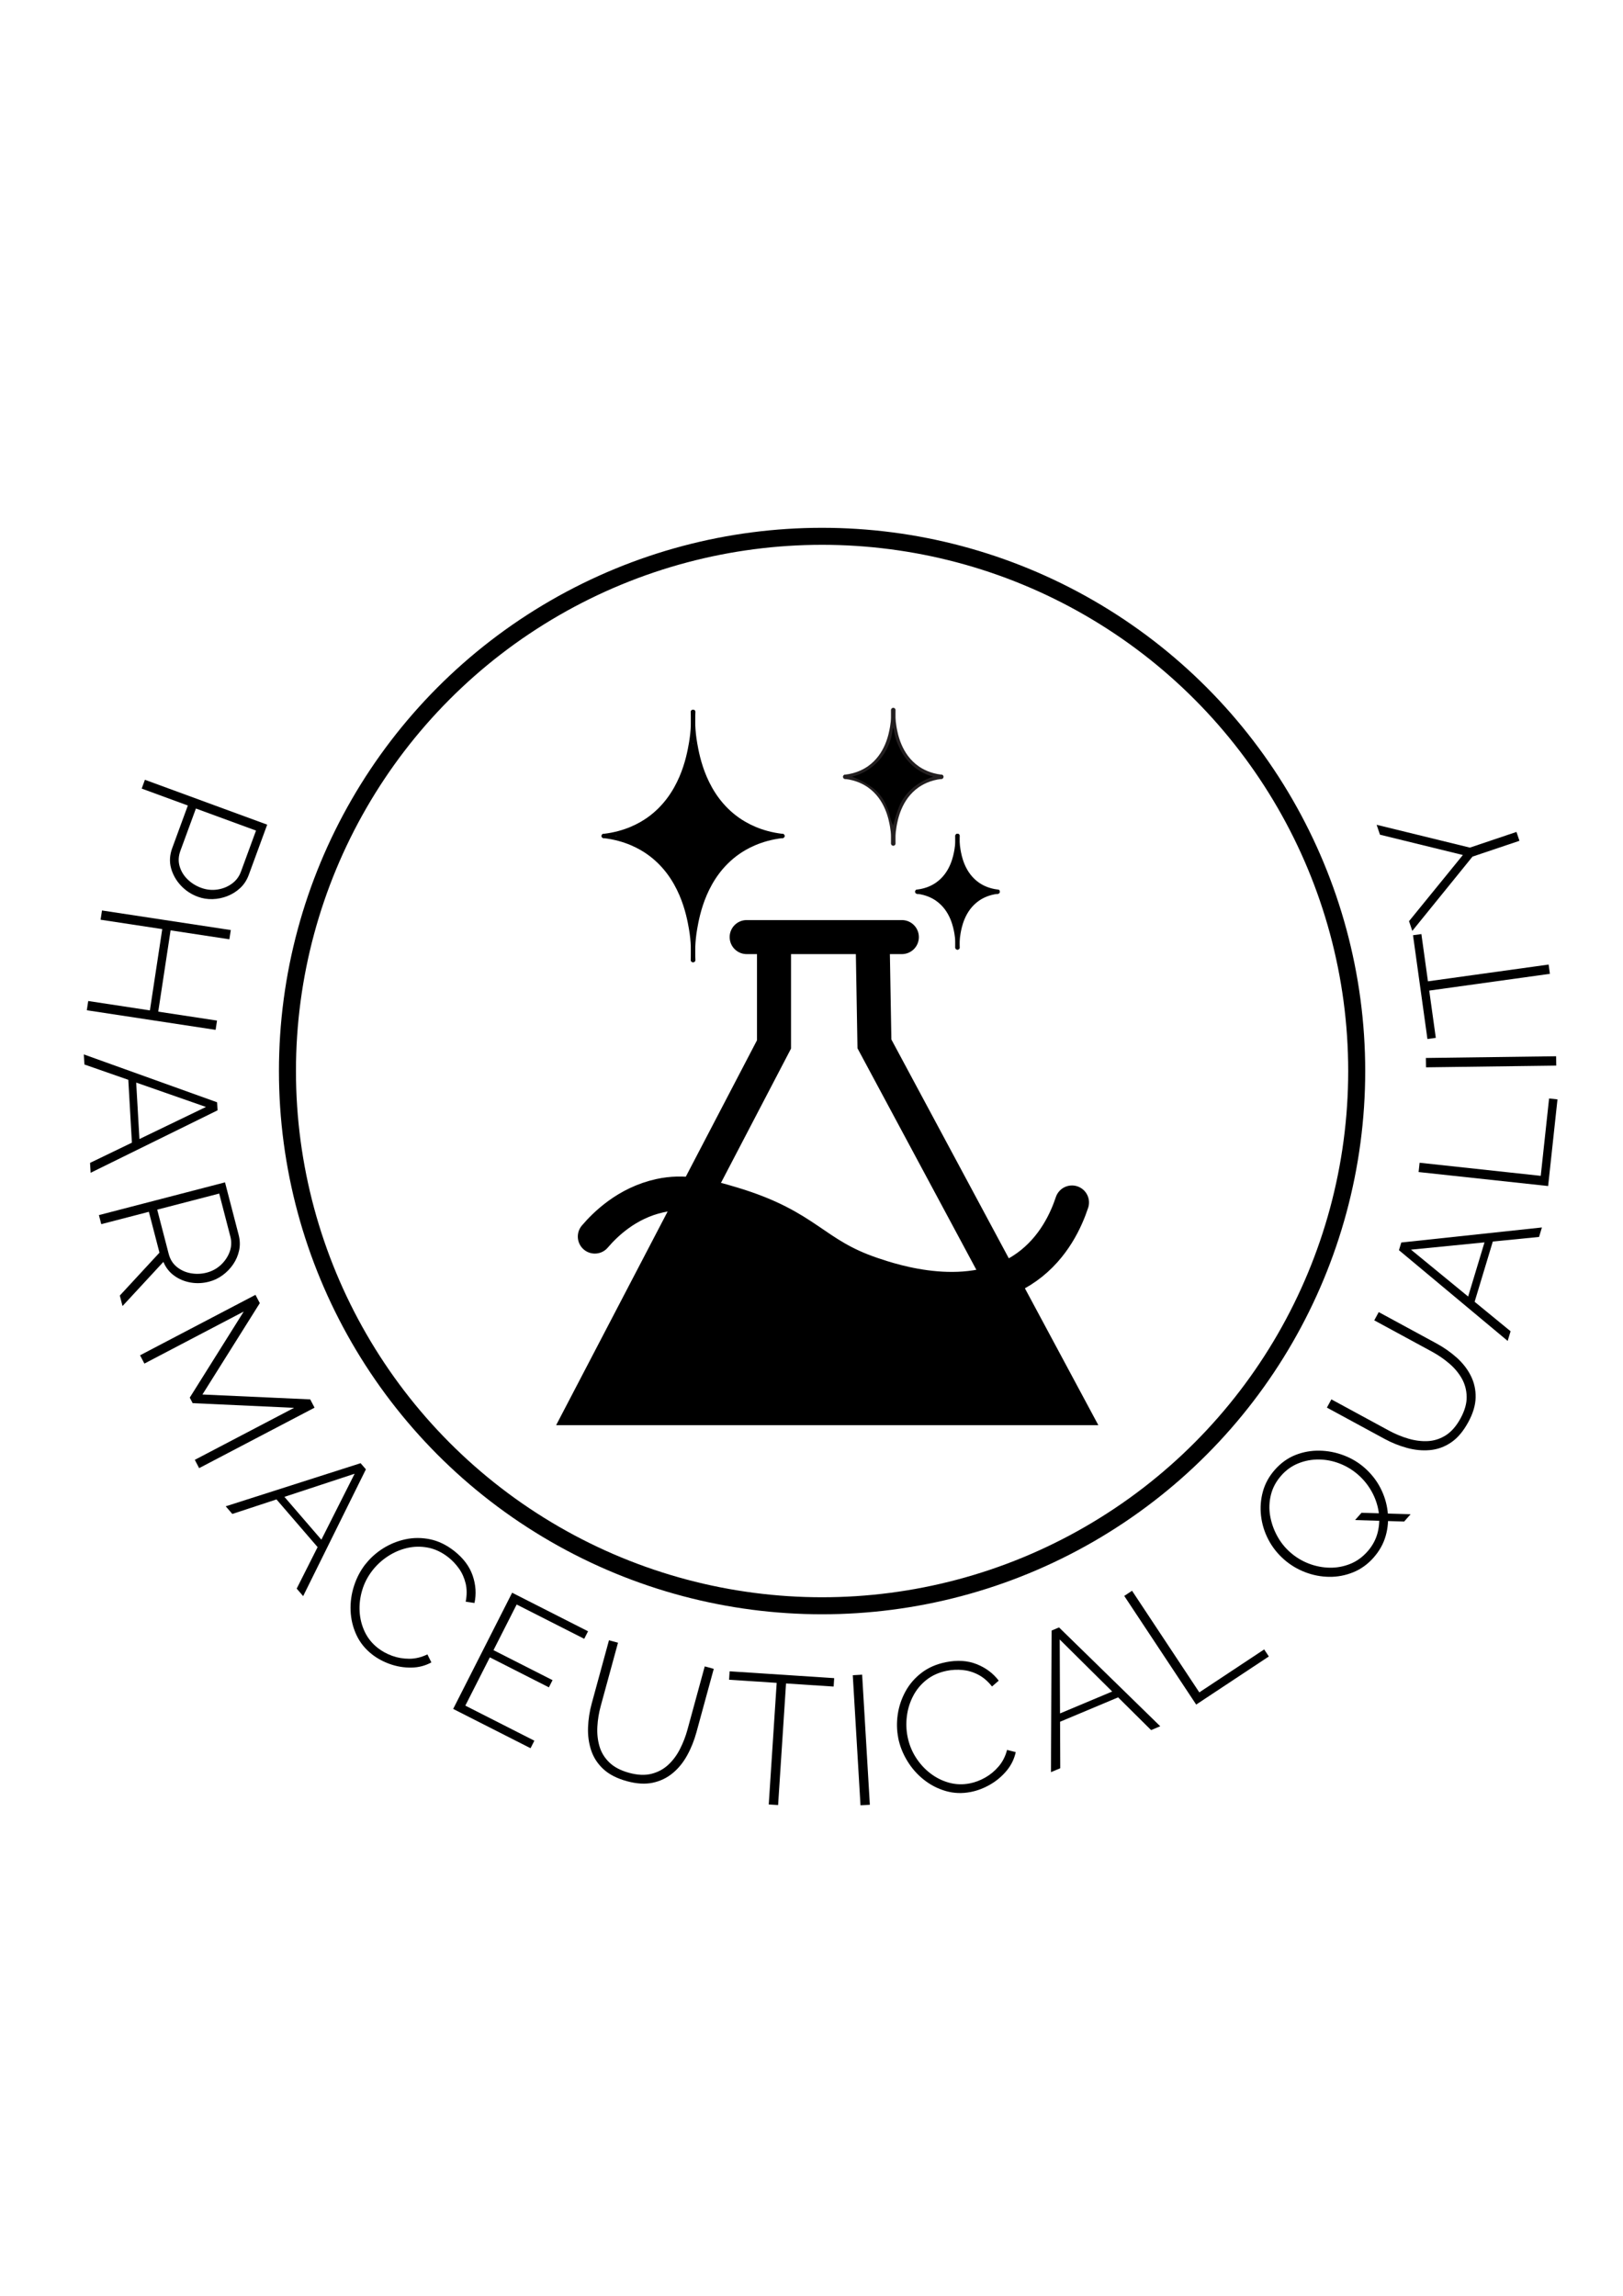
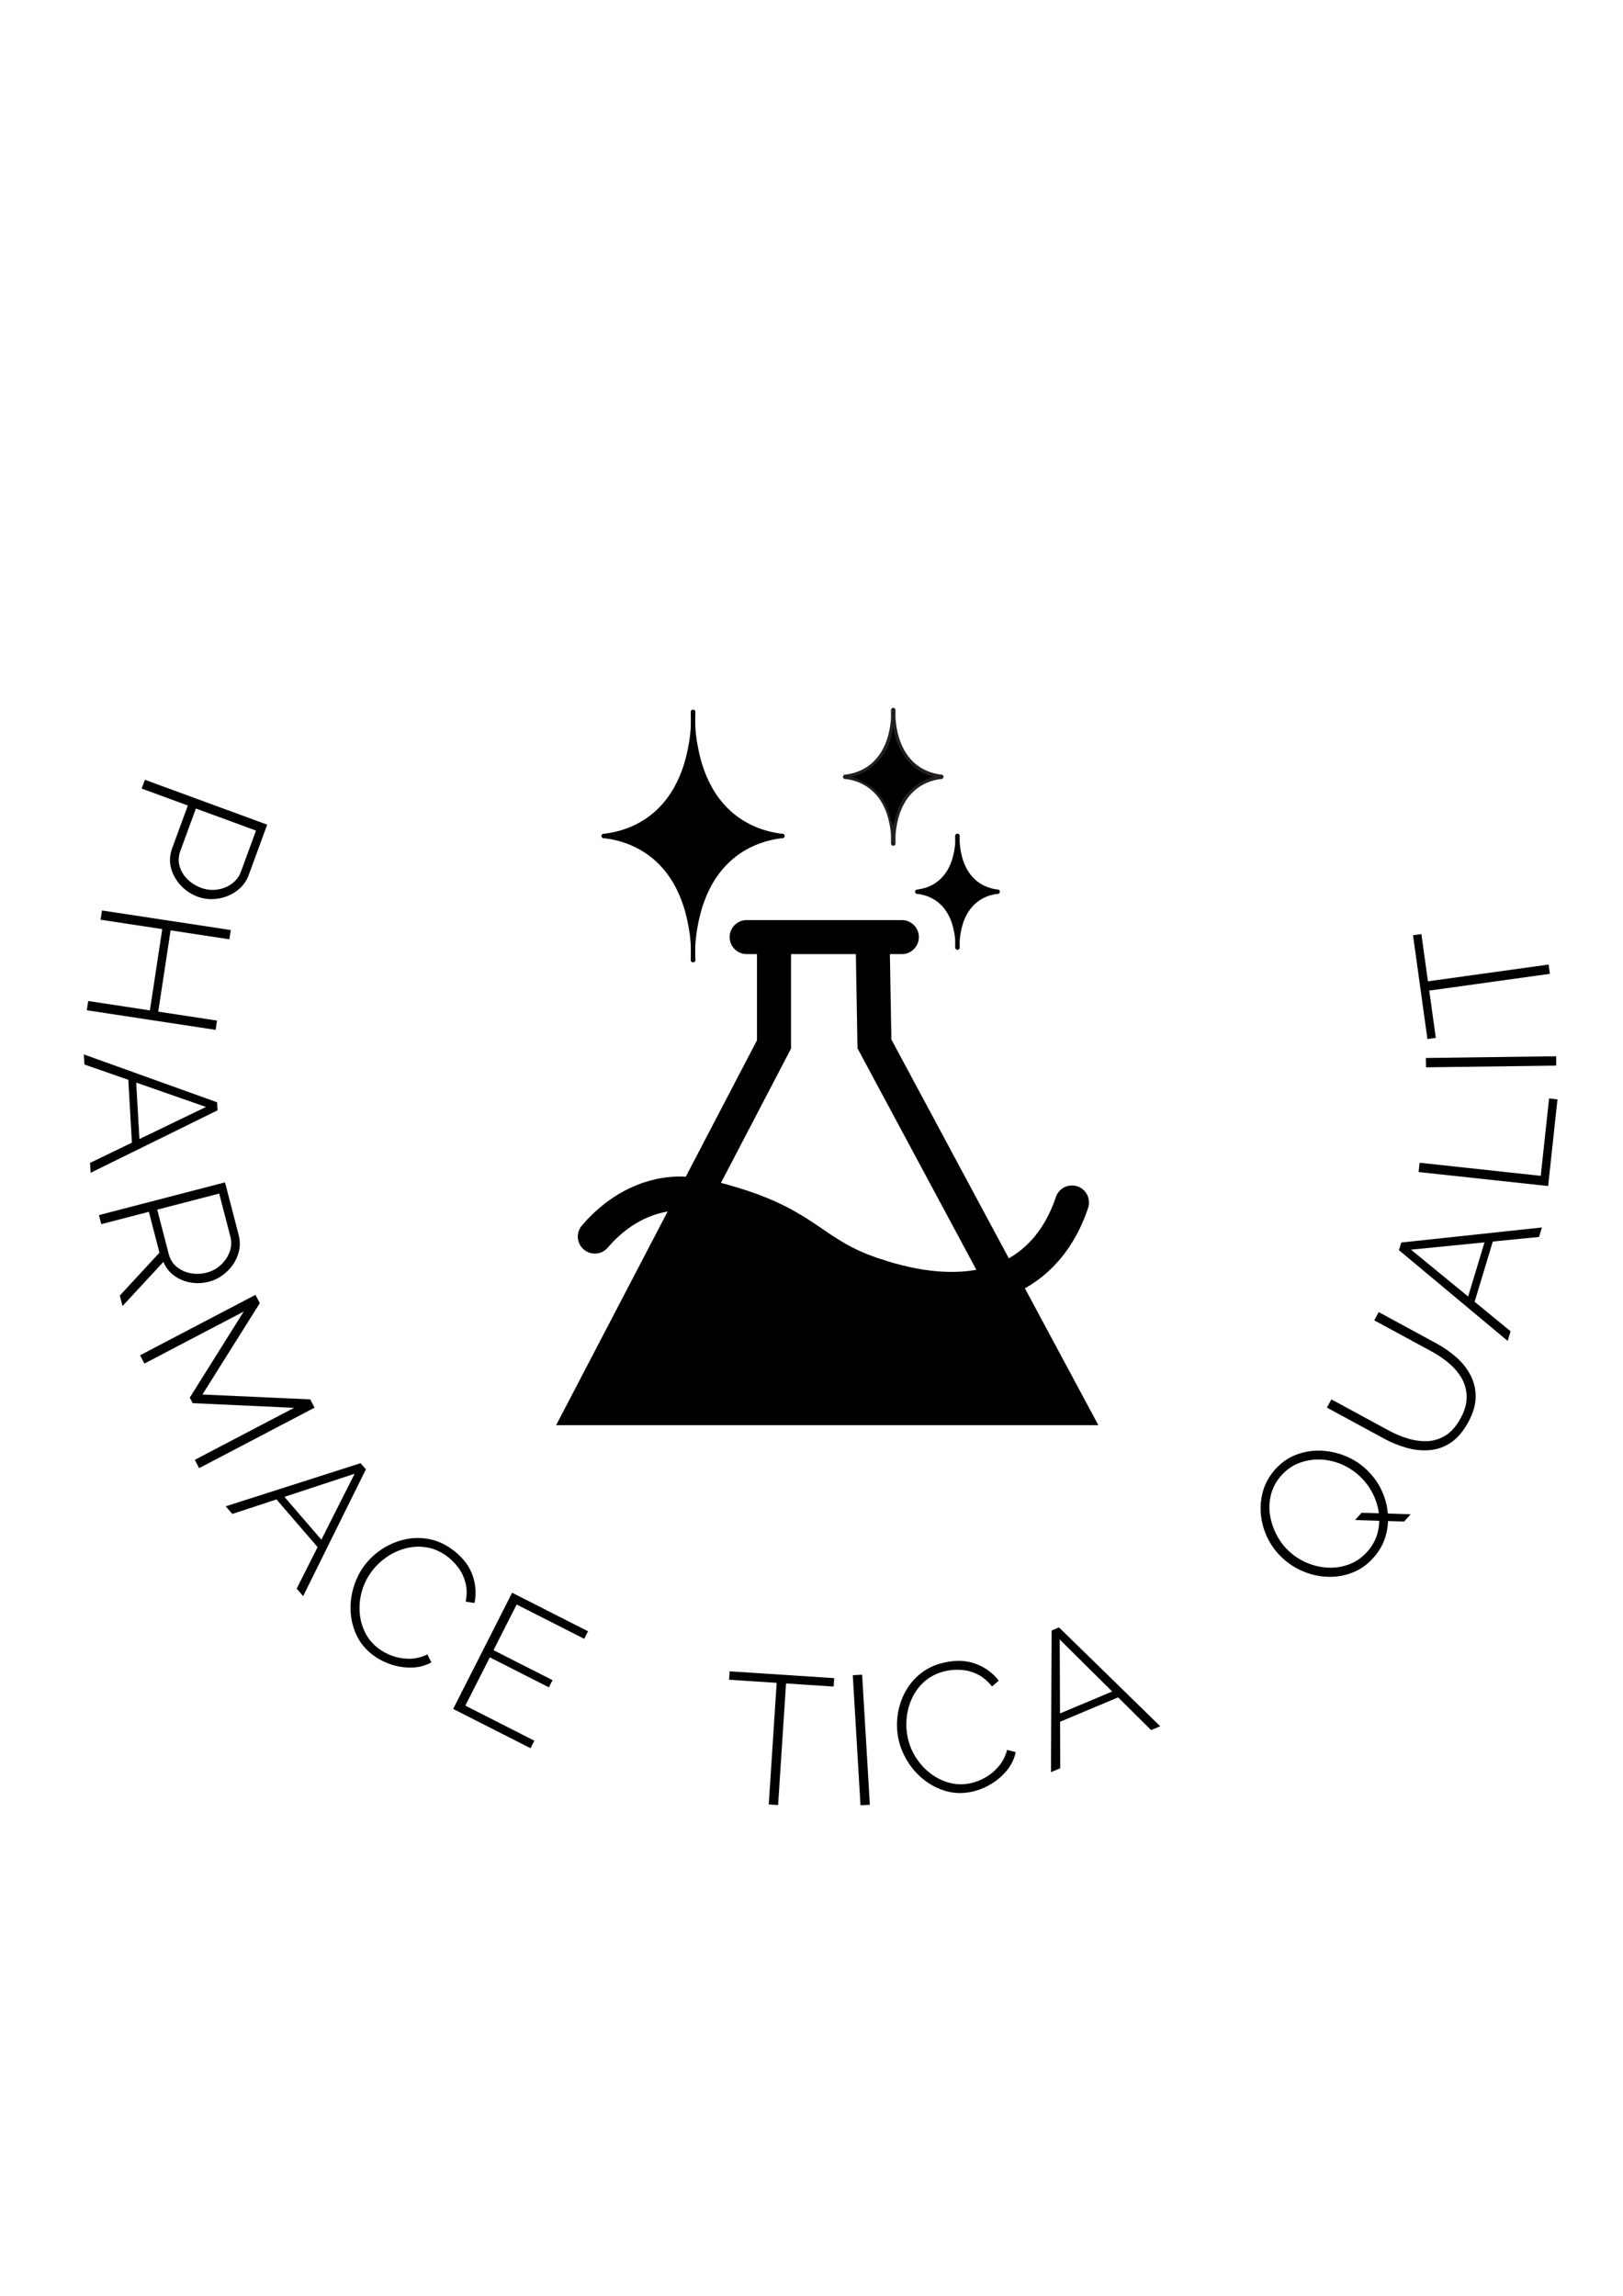
<svg xmlns="http://www.w3.org/2000/svg" viewBox="0 0 595.28 841.89" data-name="Layer 3" id="Layer_3">
  <defs>
    <style>
      .cls-1, .cls-2, .cls-3, .cls-4, .cls-5 {
        stroke-miterlimit: 10;
      }

      .cls-1, .cls-2, .cls-4, .cls-5 {
        stroke: #000;
      }

      .cls-2 {
        stroke-width: 6.24px;
      }

      .cls-2, .cls-3, .cls-4, .cls-5 {
        fill: none;
        stroke-linecap: round;
      }

      .cls-3 {
        stroke: #231f20;
      }

      .cls-3, .cls-5 {
        stroke-width: 1.56px;
      }

      .cls-4 {
        stroke-width: 12.48px;
      }
    </style>
  </defs>
  <path d="M283.89,344.39v38.61c-23.21,44.46-46.41,88.93-69.62,133.39h178.15c-23.9-44.53-47.8-89.06-71.7-133.59-.22-12.72-.44-25.44-.66-38.16" class="cls-4" />
  <path d="M273.86,343.64h56.92" class="cls-4" />
  <path d="M218.17,453.46c3.67-4.29,11.64-12.31,23.87-14.99,8.7-1.91,16.31-.12,26.66,3,27.71,8.35,29.44,18.4,51.15,25.74,7.5,2.54,36.06,12.19,56.7-2.55,10.04-7.17,14.57-17.52,16.63-23.7" class="cls-4" />
  <path d="M257.64,441.8c3.84-1.57,7.35-1.16,8.83-.98,7.67.98,15.27,6.91,22.15,11.58,8.45,5.73,15.3,9.19,20.17,11.64,8.86,4.47,14.96,7.5,23.91,9.36,8.8,1.83,13.48,2.8,19.75,1.46,6.37-1.37,10.8-4.36,14.76-2.08,2.61,1.5,3.49,4.41,3.95,5.82,5.85,17.89,22.17,32.2,18.5,36.18-1.17,1.27-3.04.03-10.19-.62-7.18-.66-11.62.02-17.05.42-12.32.9-20.55-.31-41.79-.62-6.14-.09-1.79.06-39.5.62-16.01.24-32.15-2.06-48.03,0-5.77.75-14.79,2.22-16.01-.62-.89-2.08,3.22-4.52,7.9-12.68,2.23-3.88,2.3-5.06,5.2-11.64,3.96-8.99,4.83-9.03,8.32-16.63,5.4-11.75,8.67-23.26,14.76-28.48,2.01-1.72,4.15-2.62,4.37-2.7Z" />
  <g>
    <g>
      <path d="M221.42,306.56c8.25-.95,13.67-4.15,16.38-6.05,12.25-8.61,14.78-22.96,15.65-27.88.84-4.78.83-8.84.67-11.59" class="cls-5" />
      <path d="M286.98,306.56c-8.25-.95-13.67-4.15-16.38-6.05-12.25-8.61-14.78-22.96-15.65-27.88-.84-4.78-.83-8.84-.67-11.59" class="cls-5" />
      <path d="M221.42,306.56c8.25.95,13.67,4.15,16.38,6.05,12.25,8.61,14.78,22.96,15.65,27.88.84,4.78.83,8.84.67,11.59" class="cls-5" />
      <path d="M286.98,306.56c-8.25.95-13.67,4.15-16.38,6.05-12.25,8.61-14.78,22.96-15.65,27.88-.84,4.78-.83,8.84-.67,11.59" class="cls-5" />
    </g>
    <path d="M226.09,306.45c2.3-.55,5.07-1.46,8.02-2.99,1.39-.72,4.38-2.38,7.61-5.3,2.28-2.06,3.92-4.06,5.03-5.57,2.91-3.98,4.28-7.53,5.03-9.51,2.07-5.48,1.87-9.81,2.45-9.79.4.02.35,2.09,1.22,5.57.81,3.22,1.89,5.57,2.72,7.34.78,1.66,1.98,4.2,4.08,7.07,3.31,4.53,6.87,7.16,7.88,7.88,4.3,3.08,8.51,4.56,11.42,5.3-1.37.44-3.15,1.09-5.16,2.04-4.72,2.23-7.8,4.77-8.43,5.3-4.79,4.01-7.3,8.23-7.88,9.24-1.69,2.93-2.5,5.4-3.81,9.38-.97,2.97-1.62,5.51-2.04,7.34-1.04-1.92-1.59-3.58-1.9-4.76-.4-1.54-.39-2.23-.95-4.08-.41-1.36-.83-2.31-1.36-3.53-.84-1.94-1.55-3.56-2.72-5.44-.53-.85-2.01-3.14-4.48-5.57-2.47-2.43-4.67-3.77-7.2-5.3-2.27-1.37-5.46-3.08-9.51-4.62Z" class="cls-1" />
  </g>
  <g>
    <g>
      <path d="M310,284.86c4.44-.51,7.35-2.23,8.81-3.25,6.59-4.63,7.95-12.35,8.41-14.99.45-2.57.45-4.75.36-6.23" class="cls-3" />
      <path d="M345.26,284.86c-4.44-.51-7.35-2.23-8.81-3.25-6.59-4.63-7.95-12.35-8.41-14.99-.45-2.57-.45-4.75-.36-6.23" class="cls-3" />
      <path d="M310,284.86c4.44.51,7.35,2.23,8.81,3.25,6.59,4.63,7.95,12.35,8.41,14.99.45,2.57.45,4.75.36,6.23" class="cls-3" />
      <path d="M345.26,284.86c-4.44.51-7.35,2.23-8.81,3.25-6.59,4.63-7.95,12.35-8.41,14.99-.45,2.57-.45,4.75-.36,6.23" class="cls-3" />
    </g>
    <path d="M312.51,284.8c1.24-.3,2.73-.79,4.31-1.61.75-.39,2.36-1.28,4.09-2.85,1.22-1.11,2.11-2.18,2.7-3,1.57-2.14,2.3-4.05,2.7-5.12,1.11-2.95,1-5.27,1.32-5.26.22,0,.19,1.12.66,3,.44,1.73,1.02,3,1.46,3.95.42.89,1.06,2.26,2.19,3.8,1.78,2.43,3.69,3.85,4.24,4.24,2.31,1.66,4.58,2.45,6.14,2.85-.74.24-1.7.58-2.78,1.1-2.54,1.2-4.19,2.57-4.53,2.85-2.58,2.16-3.92,4.43-4.24,4.97-.91,1.57-1.34,2.9-2.05,5.04-.52,1.6-.87,2.96-1.1,3.95-.56-1.03-.86-1.92-1.02-2.56-.22-.83-.21-1.2-.51-2.19-.22-.73-.44-1.24-.73-1.9-.45-1.04-.84-1.91-1.46-2.92-.28-.46-1.08-1.69-2.41-3-1.33-1.3-2.51-2.03-3.87-2.85-1.22-.74-2.94-1.65-5.12-2.48Z" />
  </g>
  <g>
    <g>
      <path d="M336.44,326.99c3.71-.43,6.15-1.86,7.36-2.72,5.51-3.87,6.64-10.32,7.03-12.54.38-2.15.37-3.97.3-5.21" class="cls-5" />
      <path d="M365.92,326.99c-3.71-.43-6.15-1.86-7.36-2.72-5.51-3.87-6.64-10.32-7.03-12.54-.38-2.15-.37-3.97-.3-5.21" class="cls-5" />
      <path d="M336.44,326.99c3.71.43,6.15,1.86,7.36,2.72,5.51,3.87,6.64,10.32,7.03,12.54.38,2.15.37,3.97.3,5.21" class="cls-5" />
      <path d="M365.92,326.99c-3.71.43-6.15,1.86-7.36,2.72-5.51,3.87-6.64,10.32-7.03,12.54-.38,2.15-.37,3.97-.3,5.21" class="cls-5" />
    </g>
    <path d="M338.54,326.94c1.03-.25,2.28-.66,3.61-1.34.62-.32,1.97-1.07,3.42-2.38,1.02-.92,1.76-1.82,2.26-2.51,1.31-1.79,1.92-3.39,2.26-4.28.93-2.46.84-4.41,1.1-4.4.18,0,.16.94.55,2.51.36,1.45.85,2.51,1.22,3.3.35.75.89,1.89,1.83,3.18,1.49,2.04,3.09,3.22,3.54,3.54,1.94,1.39,3.83,2.05,5.13,2.38-.62.2-1.42.49-2.32.92-2.12,1-3.51,2.15-3.79,2.38-2.16,1.8-3.28,3.7-3.54,4.16-.76,1.32-1.12,2.43-1.71,4.22-.44,1.33-.73,2.48-.92,3.3-.47-.86-.72-1.61-.86-2.14-.18-.69-.17-1-.43-1.83-.19-.61-.37-1.04-.61-1.59-.38-.87-.7-1.6-1.22-2.44-.24-.38-.9-1.41-2.02-2.51-1.11-1.09-2.1-1.7-3.24-2.38-1.02-.61-2.45-1.38-4.28-2.08Z" />
  </g>
-   <circle r="196.09" cy="392.76" cx="301.52" class="cls-2" />
  <g>
    <path d="M53.14,285.95l44.86,16.46-6.77,18.45c-.7,1.89-1.73,3.48-3.11,4.77-1.38,1.29-2.95,2.27-4.71,2.97-1.76.69-3.58,1.06-5.46,1.12-1.88.05-3.69-.24-5.41-.88-2.4-.88-4.47-2.25-6.2-4.1-1.73-1.85-2.93-3.97-3.59-6.33-.66-2.37-.52-4.84.42-7.41l5.73-15.61-16.93-6.21,1.18-3.22ZM71.86,296.48l-5.68,15.48c-.73,1.98-.83,3.88-.3,5.7.53,1.82,1.49,3.42,2.9,4.79,1.41,1.38,3.06,2.41,4.95,3.11,1.98.73,3.97.94,5.96.65,2-.3,3.77-1,5.33-2.13,1.56-1.12,2.67-2.59,3.34-4.4l5.54-15.1-22.05-8.09Z" />
    <path d="M79.08,377.66l-47.24-7.19.52-3.39,22.62,3.44,4.53-29.81-22.62-3.44.52-3.39,47.24,7.18-.52,3.39-21.56-3.28-4.53,29.81,21.56,3.28-.52,3.39Z" />
    <path d="M79.62,404.21l.17,2.96-46.55,22.9-.21-3.63,15.35-7.41-1.32-23.05-16.1-5.62-.21-3.69,48.87,17.55ZM51.14,417.7l24.4-11.77-25.59-8.94,1.19,20.71Z" />
    <path d="M36.28,445.59l46.25-12.01,4.99,19.22c.52,2,.58,3.92.18,5.76-.4,1.84-1.13,3.54-2.19,5.09-1.06,1.55-2.35,2.88-3.87,3.99-1.52,1.11-3.17,1.9-4.95,2.36-2.3.6-4.57.7-6.8.31-2.23-.39-4.24-1.23-6-2.51-1.77-1.28-3.09-2.96-3.96-5.06l-14.99,16.2-1-3.84,14.55-15.74-3.89-14.98-17.46,4.53-.86-3.32ZM57.66,443.58l4.21,16.22c.52,2,1.51,3.59,2.98,4.79,1.47,1.19,3.18,1.97,5.12,2.32,1.95.35,3.9.28,5.85-.23,2-.52,3.73-1.47,5.21-2.85,1.47-1.38,2.54-2.98,3.21-4.79.66-1.82.75-3.68.25-5.59l-4.09-15.76-22.73,5.9Z" />
    <path d="M71.44,535.34l36.43-19.08-37.21-1.71-1.06-2.03,19.79-31.56-36.43,19.08-1.59-3.04,42.33-22.17,1.59,3.04-21.04,33.51,39.53,1.79,1.59,3.04-42.33,22.17-1.59-3.04Z" />
    <path d="M132.27,536.58l1.93,2.24-23.01,46.49-2.37-2.75,7.67-15.22-15.08-17.49-16.2,5.33-2.42-2.8,49.46-15.81ZM117.87,564.62l12.2-24.19-25.75,8.48,13.55,15.71Z" />
    <path d="M134.09,573.56c1.77-2.26,3.92-4.18,6.44-5.77,2.52-1.58,5.26-2.69,8.2-3.32s5.95-.63,9.01,0c3.06.63,6.01,2.06,8.84,4.27,3.35,2.63,5.61,5.64,6.78,9.03,1.16,3.39,1.39,6.74.67,10.06l-3.22-.47c.47-2.42.47-4.65-.02-6.69-.49-2.03-1.3-3.85-2.44-5.46-1.14-1.6-2.45-2.99-3.93-4.15-2.37-1.85-4.85-3.03-7.45-3.53-2.6-.5-5.16-.45-7.68.14-2.52.59-4.86,1.61-7.04,3.04-2.18,1.43-4.04,3.14-5.59,5.11-1.74,2.22-3.01,4.64-3.79,7.24-.79,2.6-1.11,5.22-.97,7.84.14,2.62.76,5.1,1.86,7.44,1.1,2.34,2.71,4.35,4.83,6,1.52,1.19,3.26,2.14,5.24,2.86,1.97.72,4.07,1.08,6.29,1.08,2.22,0,4.43-.53,6.64-1.6l1.46,2.94c-2.28,1.24-4.74,1.87-7.39,1.9-2.65.03-5.22-.39-7.73-1.27-2.5-.88-4.73-2.08-6.67-3.6-2.54-1.99-4.46-4.39-5.74-7.19-1.28-2.8-1.98-5.74-2.1-8.83-.12-3.09.3-6.12,1.27-9.1.96-2.98,2.37-5.65,4.23-8.01Z" />
    <path d="M195.99,638.33l-1.4,2.76-28.38-14.41,21.63-42.61,27.84,14.14-1.4,2.76-24.78-12.58-8.5,16.74,21.66,11-1.34,2.64-21.66-11-8.99,17.7,25.32,12.86Z" />
-     <path d="M229.96,653.18c-3.68-1-6.57-2.49-8.69-4.46-2.11-1.97-3.6-4.27-4.46-6.9-.86-2.63-1.24-5.42-1.13-8.37.11-2.95.56-5.87,1.35-8.77l6.33-23.18,3.31.9-6.33,23.18c-.69,2.51-1.1,5.05-1.24,7.61-.14,2.57.12,4.97.78,7.22.66,2.25,1.87,4.22,3.62,5.91,1.75,1.69,4.16,2.95,7.23,3.79,3.12.85,5.86.97,8.24.36,2.37-.61,4.42-1.71,6.14-3.31,1.72-1.6,3.15-3.53,4.3-5.8s2.07-4.63,2.74-7.1l6.33-23.18,3.31.9-6.33,23.18c-.84,3.07-1.97,5.91-3.41,8.52-1.43,2.61-3.2,4.79-5.31,6.54-2.11,1.75-4.54,2.92-7.31,3.52-2.77.59-5.93.41-9.47-.56Z" />
    <path d="M305.76,618.48l-17.46-1.14-2.91,44.59-3.43-.22,2.91-44.59-17.46-1.14.2-3.09,38.35,2.5-.2,3.09Z" />
    <path d="M315.61,662.02l-2.83-47.7,3.43-.2,2.83,47.7-3.43.2Z" />
    <path d="M329.46,637.32c-.56-2.81-.62-5.7-.18-8.65.44-2.95,1.38-5.74,2.82-8.39,1.44-2.64,3.4-4.92,5.88-6.83,2.48-1.91,5.48-3.22,9-3.92,4.18-.83,7.93-.59,11.26.74,3.33,1.33,6.02,3.34,8.07,6.04l-2.46,2.14c-1.53-1.94-3.22-3.38-5.08-4.34-1.86-.96-3.77-1.52-5.73-1.71-1.96-.18-3.86-.09-5.71.28-2.95.59-5.46,1.71-7.53,3.35-2.07,1.65-3.7,3.62-4.89,5.92-1.19,2.29-1.95,4.74-2.28,7.32s-.25,5.11.24,7.57c.55,2.77,1.56,5.31,3.02,7.6,1.46,2.29,3.23,4.24,5.31,5.84,2.08,1.6,4.37,2.75,6.86,3.44,2.49.69,5.06.78,7.7.25,1.89-.38,3.75-1.08,5.58-2.11,1.83-1.03,3.47-2.38,4.92-4.07s2.49-3.71,3.11-6.08l3.18.81c-.55,2.53-1.67,4.82-3.37,6.85-1.7,2.03-3.7,3.71-6,5.04-2.3,1.33-4.66,2.23-7.08,2.71-3.17.63-6.23.52-9.19-.33-2.96-.85-5.65-2.24-8.07-4.16-2.42-1.92-4.44-4.21-6.07-6.89-1.63-2.67-2.74-5.48-3.33-8.43Z" />
    <path d="M385.7,597.94l2.73-1.15,37.12,36.24-3.35,1.41-12.1-12-21.29,8.94.07,17.05-3.41,1.43.24-51.93ZM407.92,620.29l-19.24-19.07.11,27.11,19.13-8.03Z" />
-     <path d="M438.73,625.08l-26.38-39.84,2.86-1.89,24.67,37.26,23.79-15.75,1.71,2.58-26.66,17.65Z" />
    <path d="M503.88,571.11c-2.2,2.49-4.71,4.31-7.55,5.46-2.84,1.15-5.77,1.71-8.79,1.67-3.02-.03-5.97-.6-8.86-1.71-2.88-1.11-5.47-2.67-7.76-4.69-2.39-2.11-4.3-4.54-5.73-7.29-1.43-2.75-2.32-5.65-2.67-8.68-.35-3.03-.12-6,.68-8.91.8-2.91,2.26-5.56,4.36-7.95,2.22-2.52,4.76-4.34,7.6-5.46,2.84-1.12,5.79-1.64,8.84-1.58,3.06.06,6.02.64,8.88,1.73,2.87,1.09,5.41,2.62,7.63,4.57,2.42,2.14,4.35,4.58,5.78,7.34,1.43,2.76,2.32,5.65,2.67,8.68.35,3.03.11,5.99-.71,8.89-.82,2.9-2.28,5.54-4.39,7.93ZM501.55,568.96c1.87-2.12,3.12-4.45,3.76-7.01.63-2.55.74-5.12.33-7.7-.42-2.58-1.27-5.02-2.56-7.33-1.29-2.3-2.91-4.31-4.86-6.04-2.05-1.81-4.33-3.2-6.82-4.17-2.49-.97-5.04-1.47-7.65-1.5-2.61-.03-5.11.44-7.52,1.4-2.4.96-4.5,2.45-6.28,4.47-1.9,2.15-3.17,4.51-3.8,7.06-.63,2.55-.74,5.11-.3,7.67.43,2.56,1.28,5.01,2.54,7.35s2.87,4.37,4.82,6.08c2.05,1.81,4.33,3.19,6.84,4.15s5.06,1.45,7.65,1.5c2.59.04,5.09-.42,7.5-1.38,2.4-.96,4.52-2.49,6.36-4.57ZM497.01,557.42l2.36-2.67,18.01.53-2.36,2.68-18.01-.54Z" />
    <path d="M538.5,521.56c-1.82,3.35-3.93,5.83-6.33,7.44-2.4,1.61-4.98,2.53-7.74,2.77-2.76.24-5.56-.03-8.4-.81-2.84-.78-5.59-1.88-8.23-3.32l-21.12-11.46,1.64-3.02,21.12,11.46c2.29,1.24,4.66,2.23,7.13,2.95,2.47.72,4.87,1.02,7.21.89,2.34-.13,4.54-.86,6.58-2.17,2.04-1.32,3.82-3.38,5.34-6.17,1.54-2.84,2.29-5.48,2.24-7.94s-.66-4.69-1.82-6.73c-1.17-2.04-2.72-3.88-4.66-5.52-1.94-1.64-4.04-3.07-6.29-4.29l-21.12-11.46,1.64-3.02,21.12,11.46c2.8,1.52,5.3,3.27,7.52,5.27,2.21,1.99,3.93,4.21,5.15,6.66,1.22,2.45,1.81,5.09,1.75,7.92s-.96,5.86-2.72,9.09Z" />
    <path d="M513.1,458.47l.86-2.83,51.58-5.52-1.05,3.48-16.96,1.68-6.67,22.1,13.19,10.81-1.07,3.54-39.87-33.27ZM544.48,455.59l-26.96,2.67,20.96,17.19,6-19.86Z" />
    <path d="M567.82,434.93l-47.51-5.13.37-3.41,44.43,4.8,3.06-28.37,3.08.33-3.43,31.78Z" />
    <path d="M570.81,390.77l-47.78.63-.05-3.43,47.78-.63.04,3.43Z" />
    <path d="M521.33,342.53l2.41,17.33,44.26-6.15.47,3.4-44.26,6.15,2.41,17.33-3.07.43-5.29-38.06,3.07-.43Z" />
-     <path d="M516.81,337.79l19.74-24.25-30.41-7.45-1.22-3.63,34.2,8.37,17.09-5.75,1.09,3.25-17.22,5.8-22.08,27.24-1.2-3.57Z" />
  </g>
</svg>